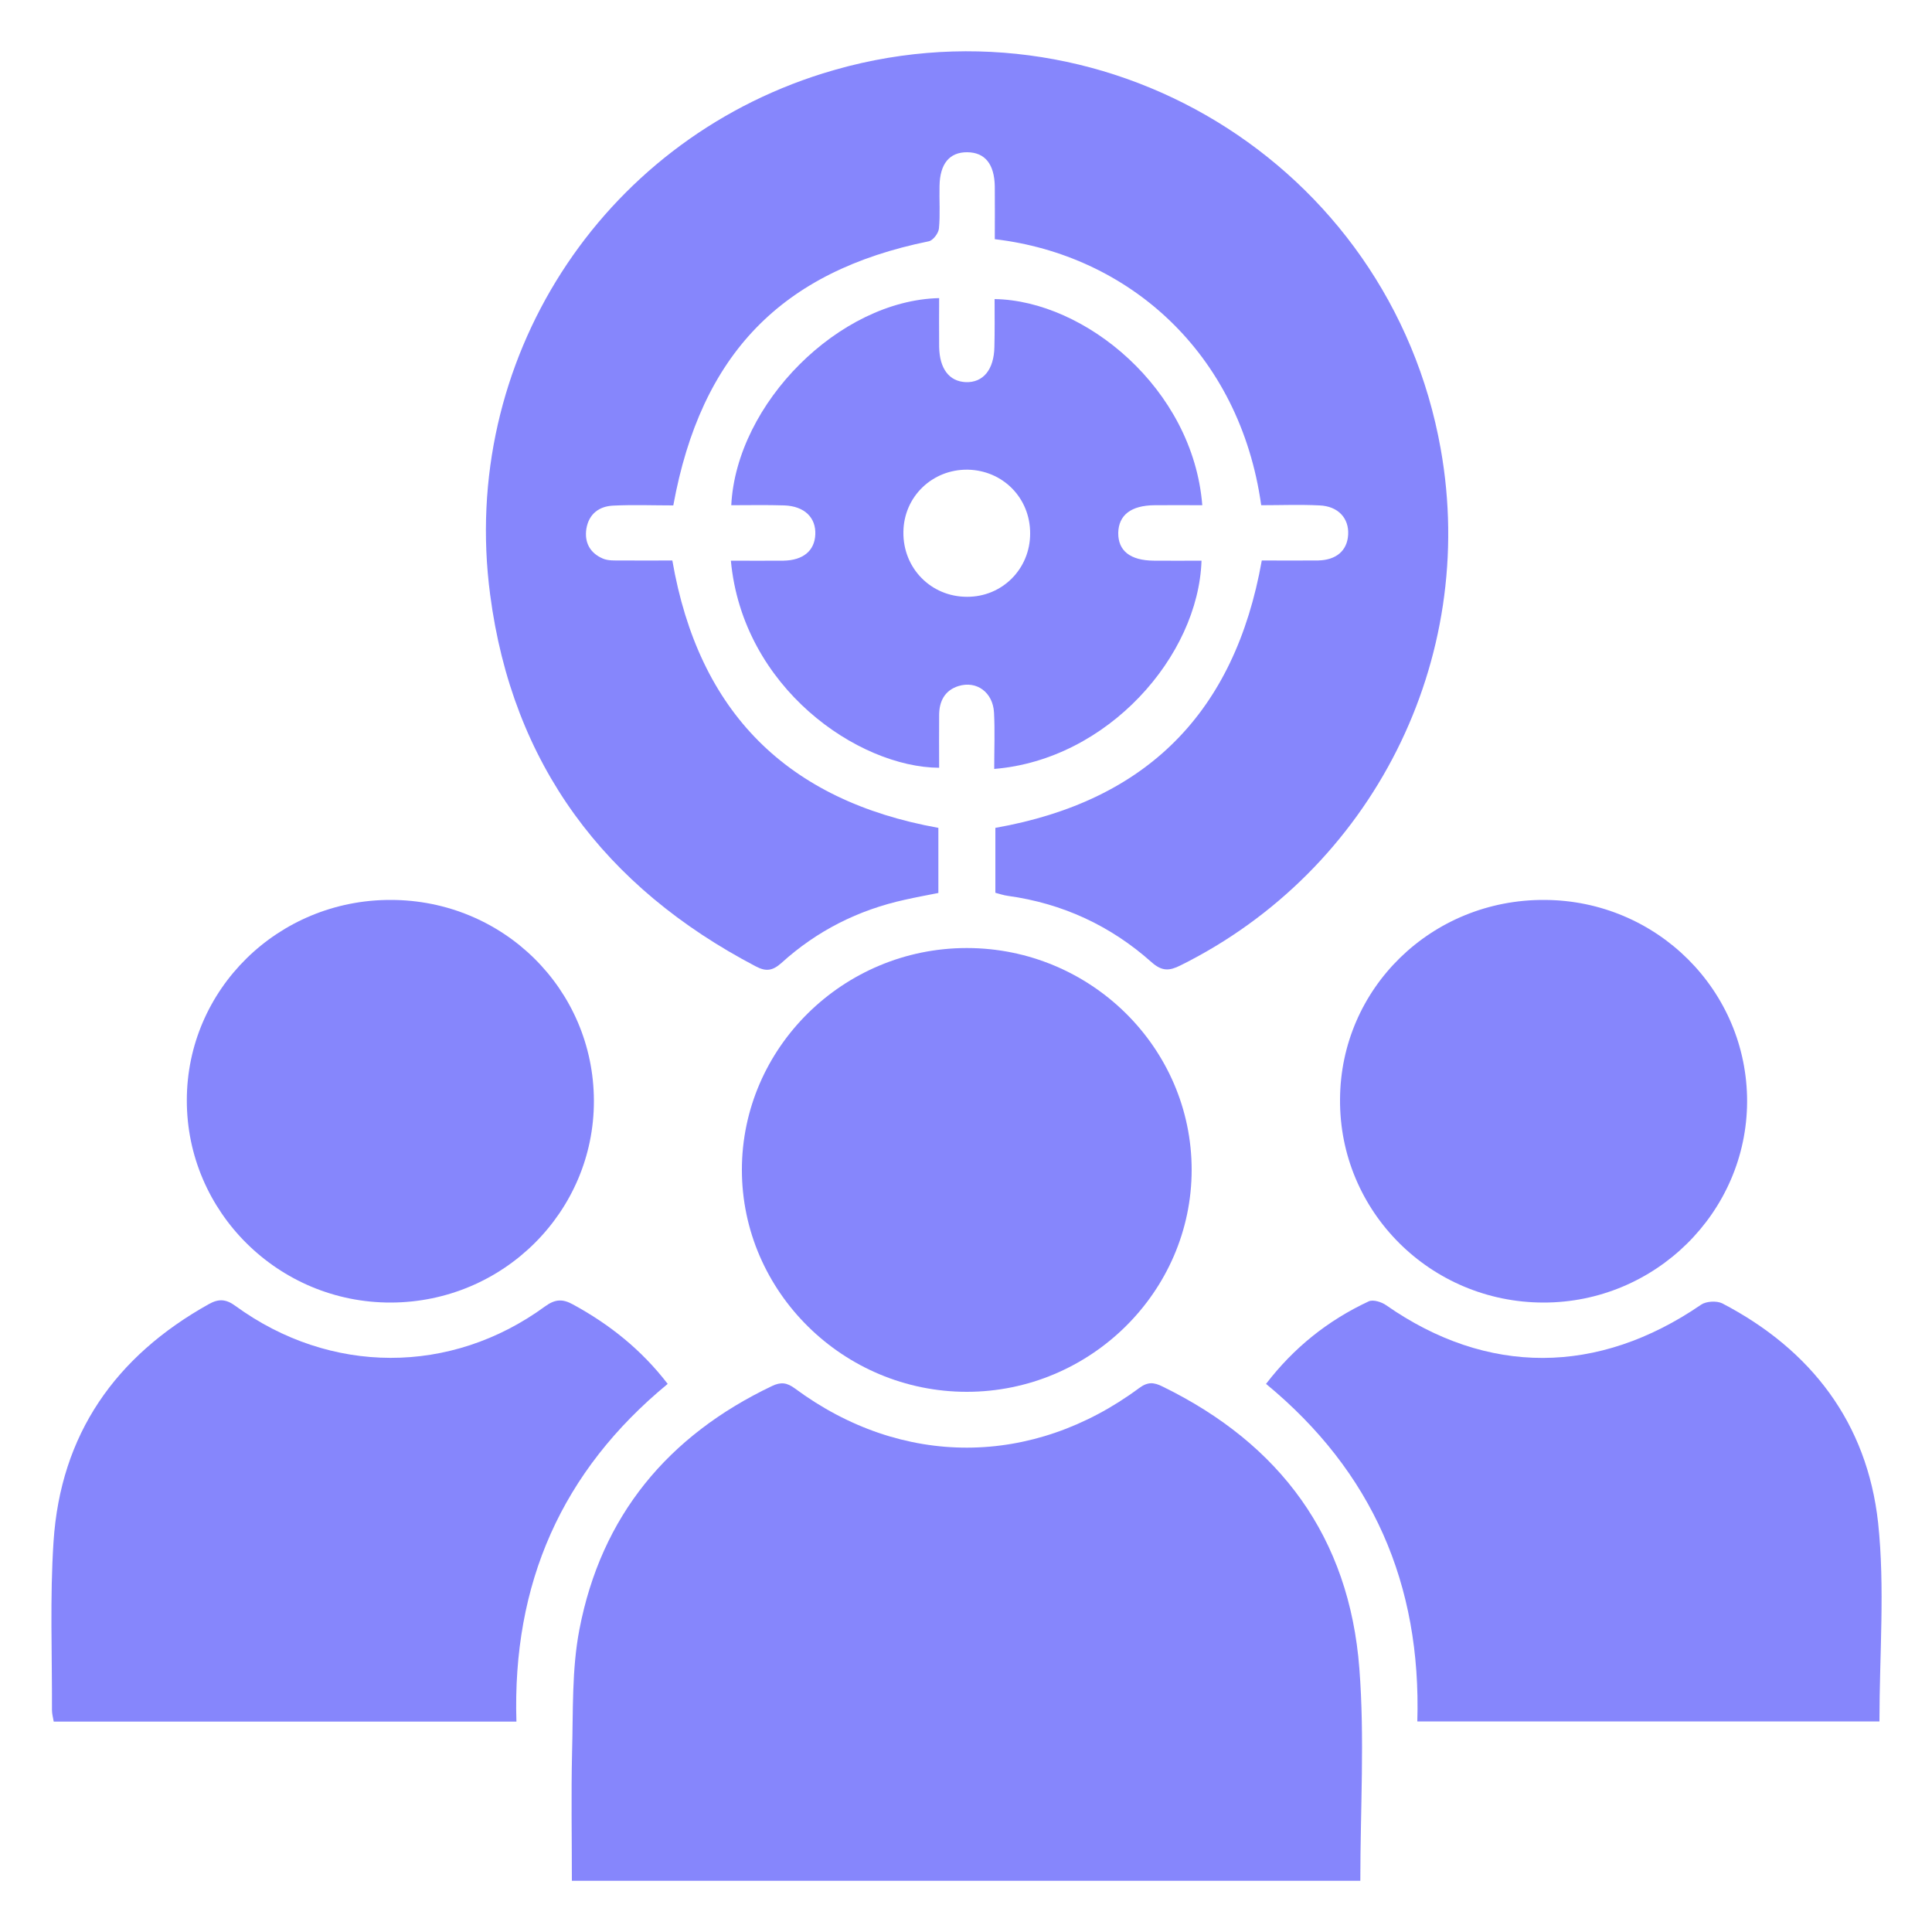
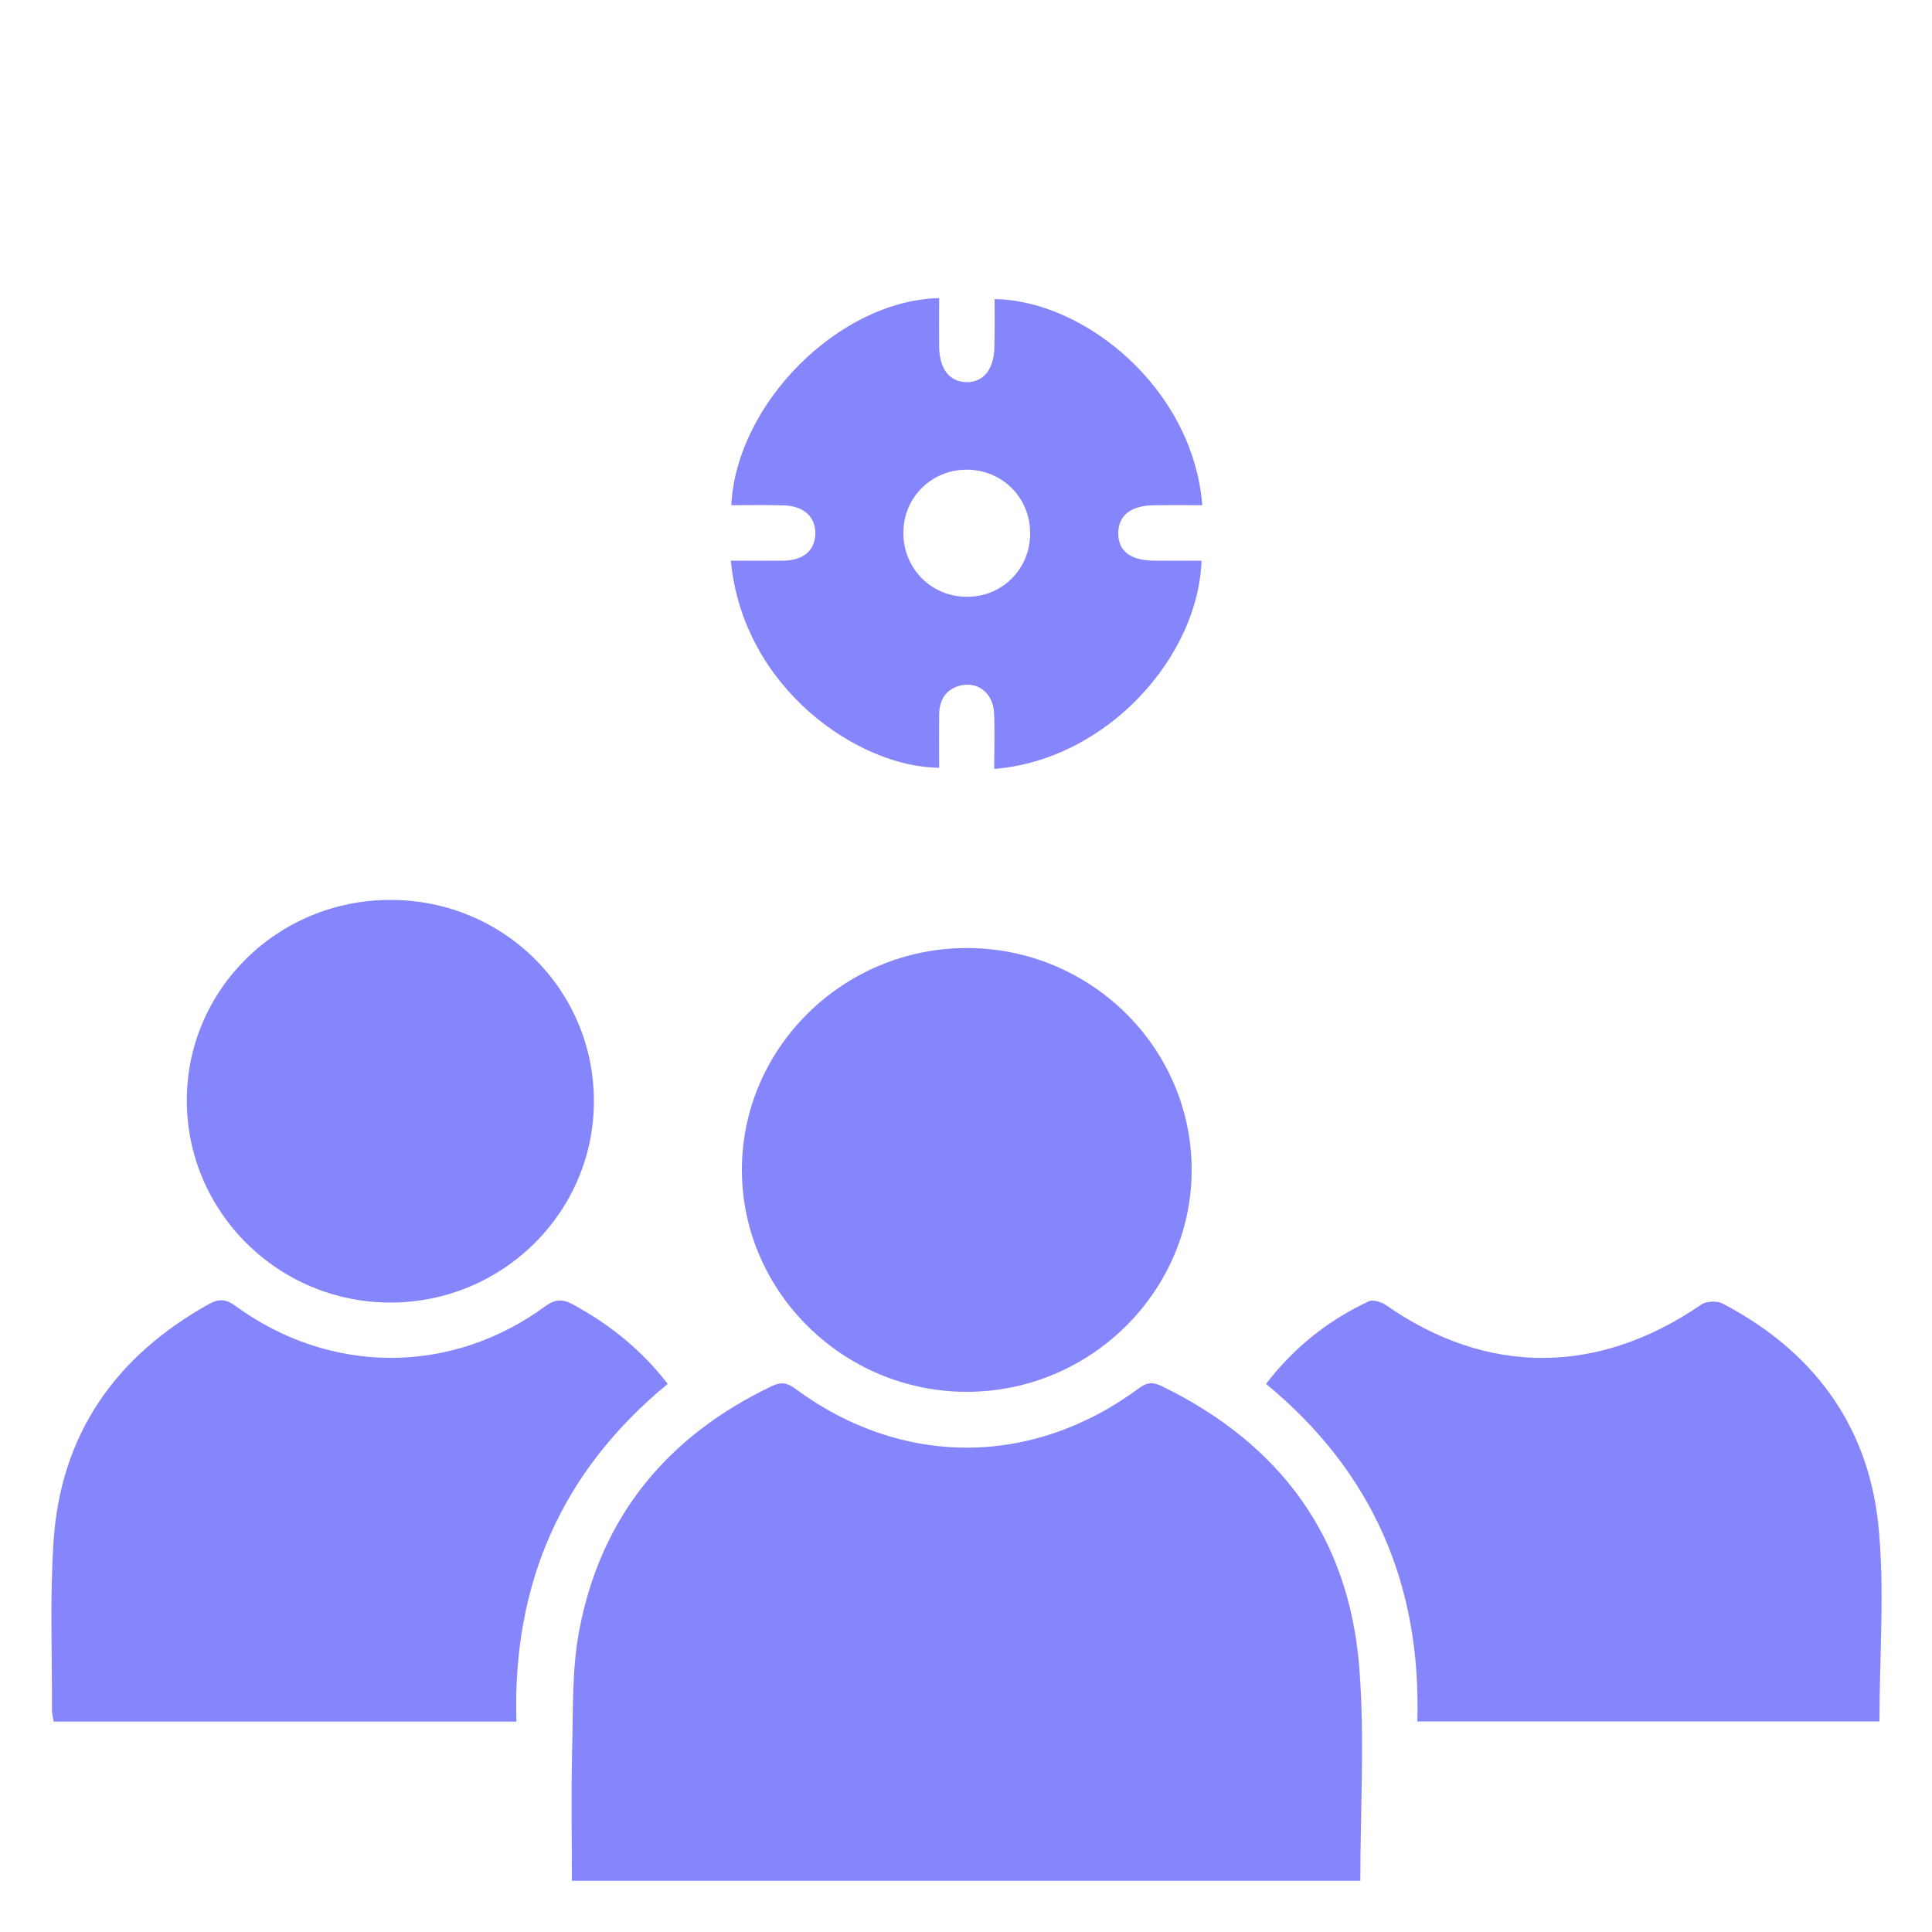
<svg xmlns="http://www.w3.org/2000/svg" id="Layer_1" x="0px" y="0px" viewBox="0 0 100 100" style="enable-background:new 0 0 100 100;" xml:space="preserve">
  <style type="text/css">	.st0{fill:#8686FC;}</style>
  <g>
-     <path class="st0" d="M51.52,46.21c0-1.19,0-2.27,0-3.36c7.82-1.38,12.39-5.96,13.79-13.84c0.95,0,1.93,0.01,2.91,0  c0.95-0.02,1.51-0.51,1.56-1.33c0.05-0.86-0.52-1.48-1.48-1.52c-1.01-0.05-2.02-0.01-3.02-0.01c-1.11-7.91-6.89-12.96-13.79-13.77  c0-0.9,0.01-1.82,0-2.73c-0.02-1.16-0.51-1.76-1.42-1.77c-0.92-0.01-1.42,0.59-1.44,1.74c-0.02,0.73,0.04,1.47-0.03,2.2  c-0.02,0.25-0.31,0.63-0.53,0.67c-7.61,1.55-11.79,5.83-13.22,13.67c-1.02,0-2.06-0.04-3.1,0.01c-0.73,0.03-1.27,0.42-1.4,1.2  c-0.11,0.72,0.2,1.26,0.85,1.54c0.28,0.12,0.62,0.1,0.94,0.1c0.89,0.01,1.78,0,2.66,0c1.36,7.86,5.94,12.43,13.77,13.84  c0,1.09,0,2.19,0,3.37c-0.56,0.11-1.15,0.22-1.73,0.35c-2.42,0.53-4.56,1.61-6.39,3.27c-0.46,0.41-0.8,0.46-1.33,0.18  c-7.83-4.1-12.6-10.45-13.75-19.24C23.77,18.69,31.07,7.4,42.59,3.8c14.34-4.48,29.34,4.63,31.98,19.43  c1.95,10.93-3.54,21.81-13.47,26.74c-0.58,0.29-0.96,0.31-1.5-0.17c-2.12-1.89-4.61-3.04-7.43-3.43  C51.95,46.34,51.74,46.27,51.52,46.21z" />
    <path class="st0" d="M70.41,97.35c-13.61,0-27.17,0-40.81,0c0-2.26-0.04-4.45,0.01-6.64c0.06-2.13-0.02-4.3,0.38-6.37  c1.13-5.88,4.58-10.03,9.97-12.6c0.46-0.22,0.77-0.18,1.19,0.13c5.53,4.09,12.28,4.08,17.82-0.03c0.45-0.33,0.76-0.29,1.19-0.08  c6.11,2.98,9.68,7.81,10.2,14.6C70.64,89.96,70.41,93.61,70.41,97.35z" />
    <path class="st0" d="M26.73,89.11c-8.07,0-15.99,0-23.95,0c-0.04-0.23-0.09-0.41-0.09-0.6c0.01-2.9-0.11-5.81,0.08-8.7  c0.36-5.57,3.2-9.61,8.04-12.31c0.5-0.28,0.88-0.27,1.37,0.09c4.91,3.58,11.16,3.59,16.03,0.03c0.52-0.38,0.91-0.4,1.45-0.1  c1.89,1.03,3.54,2.34,4.9,4.11C29.07,76.15,26.51,81.97,26.73,89.11z" />
    <path class="st0" d="M97.28,89.1c-7.97,0-15.89,0-23.92,0c0.21-7.08-2.31-12.92-7.83-17.47c1.44-1.88,3.21-3.29,5.31-4.27  c0.23-0.11,0.67,0.03,0.91,0.2c5.23,3.65,10.96,3.63,16.3-0.03c0.26-0.18,0.8-0.21,1.09-0.07c4.61,2.4,7.5,6.19,8.07,11.35  C97.57,82.18,97.28,85.62,97.28,89.1z" />
    <path class="st0" d="M50.04,49.07c6.41,0,11.64,5.16,11.64,11.48c0,6.31-5.25,11.49-11.64,11.49c-6.39,0-11.64-5.18-11.64-11.49  C38.4,54.24,43.64,49.07,50.04,49.07z" />
    <path class="st0" d="M51.48,15.48c4.66,0.07,10.27,4.62,10.75,10.67c-0.83,0-1.65-0.01-2.47,0c-1.22,0.01-1.86,0.51-1.88,1.43  c-0.01,0.93,0.62,1.43,1.84,1.44c0.82,0.01,1.65,0,2.47,0c-0.16,4.94-4.85,10.3-10.73,10.78c0-0.98,0.04-1.96-0.01-2.92  c-0.06-1.05-0.9-1.66-1.84-1.37c-0.7,0.22-0.99,0.77-1,1.47c-0.01,0.92,0,1.84,0,2.76c-4.2-0.03-10.17-4.14-10.78-10.72  c0.92,0,1.82,0.01,2.73,0c1.01-0.02,1.6-0.51,1.64-1.35c0.04-0.88-0.56-1.47-1.6-1.51c-0.92-0.03-1.83-0.01-2.75-0.01  c0.27-5.28,5.59-10.6,10.76-10.72c0,0.84-0.01,1.68,0,2.52c0.02,1.14,0.52,1.79,1.38,1.83c0.9,0.03,1.46-0.65,1.48-1.83  C51.49,17.13,51.48,16.3,51.48,15.48z M53.32,27.62c0.01-1.84-1.41-3.28-3.24-3.31c-1.83-0.02-3.3,1.4-3.32,3.22  c-0.03,1.88,1.43,3.36,3.29,3.36C51.87,30.9,53.32,29.45,53.32,27.62z" />
    <path class="st0" d="M20.22,46.58c5.83,0,10.51,4.63,10.52,10.4c0.01,5.74-4.69,10.42-10.5,10.44  c-5.82,0.02-10.58-4.69-10.57-10.47C9.67,51.21,14.39,46.57,20.22,46.58z" />
-     <path class="st0" d="M79.94,46.58c5.82,0.02,10.5,4.69,10.49,10.44c-0.02,5.73-4.76,10.41-10.55,10.4  c-5.84-0.01-10.56-4.72-10.52-10.51C69.38,51.15,74.1,46.55,79.94,46.58z" />
  </g>
</svg>